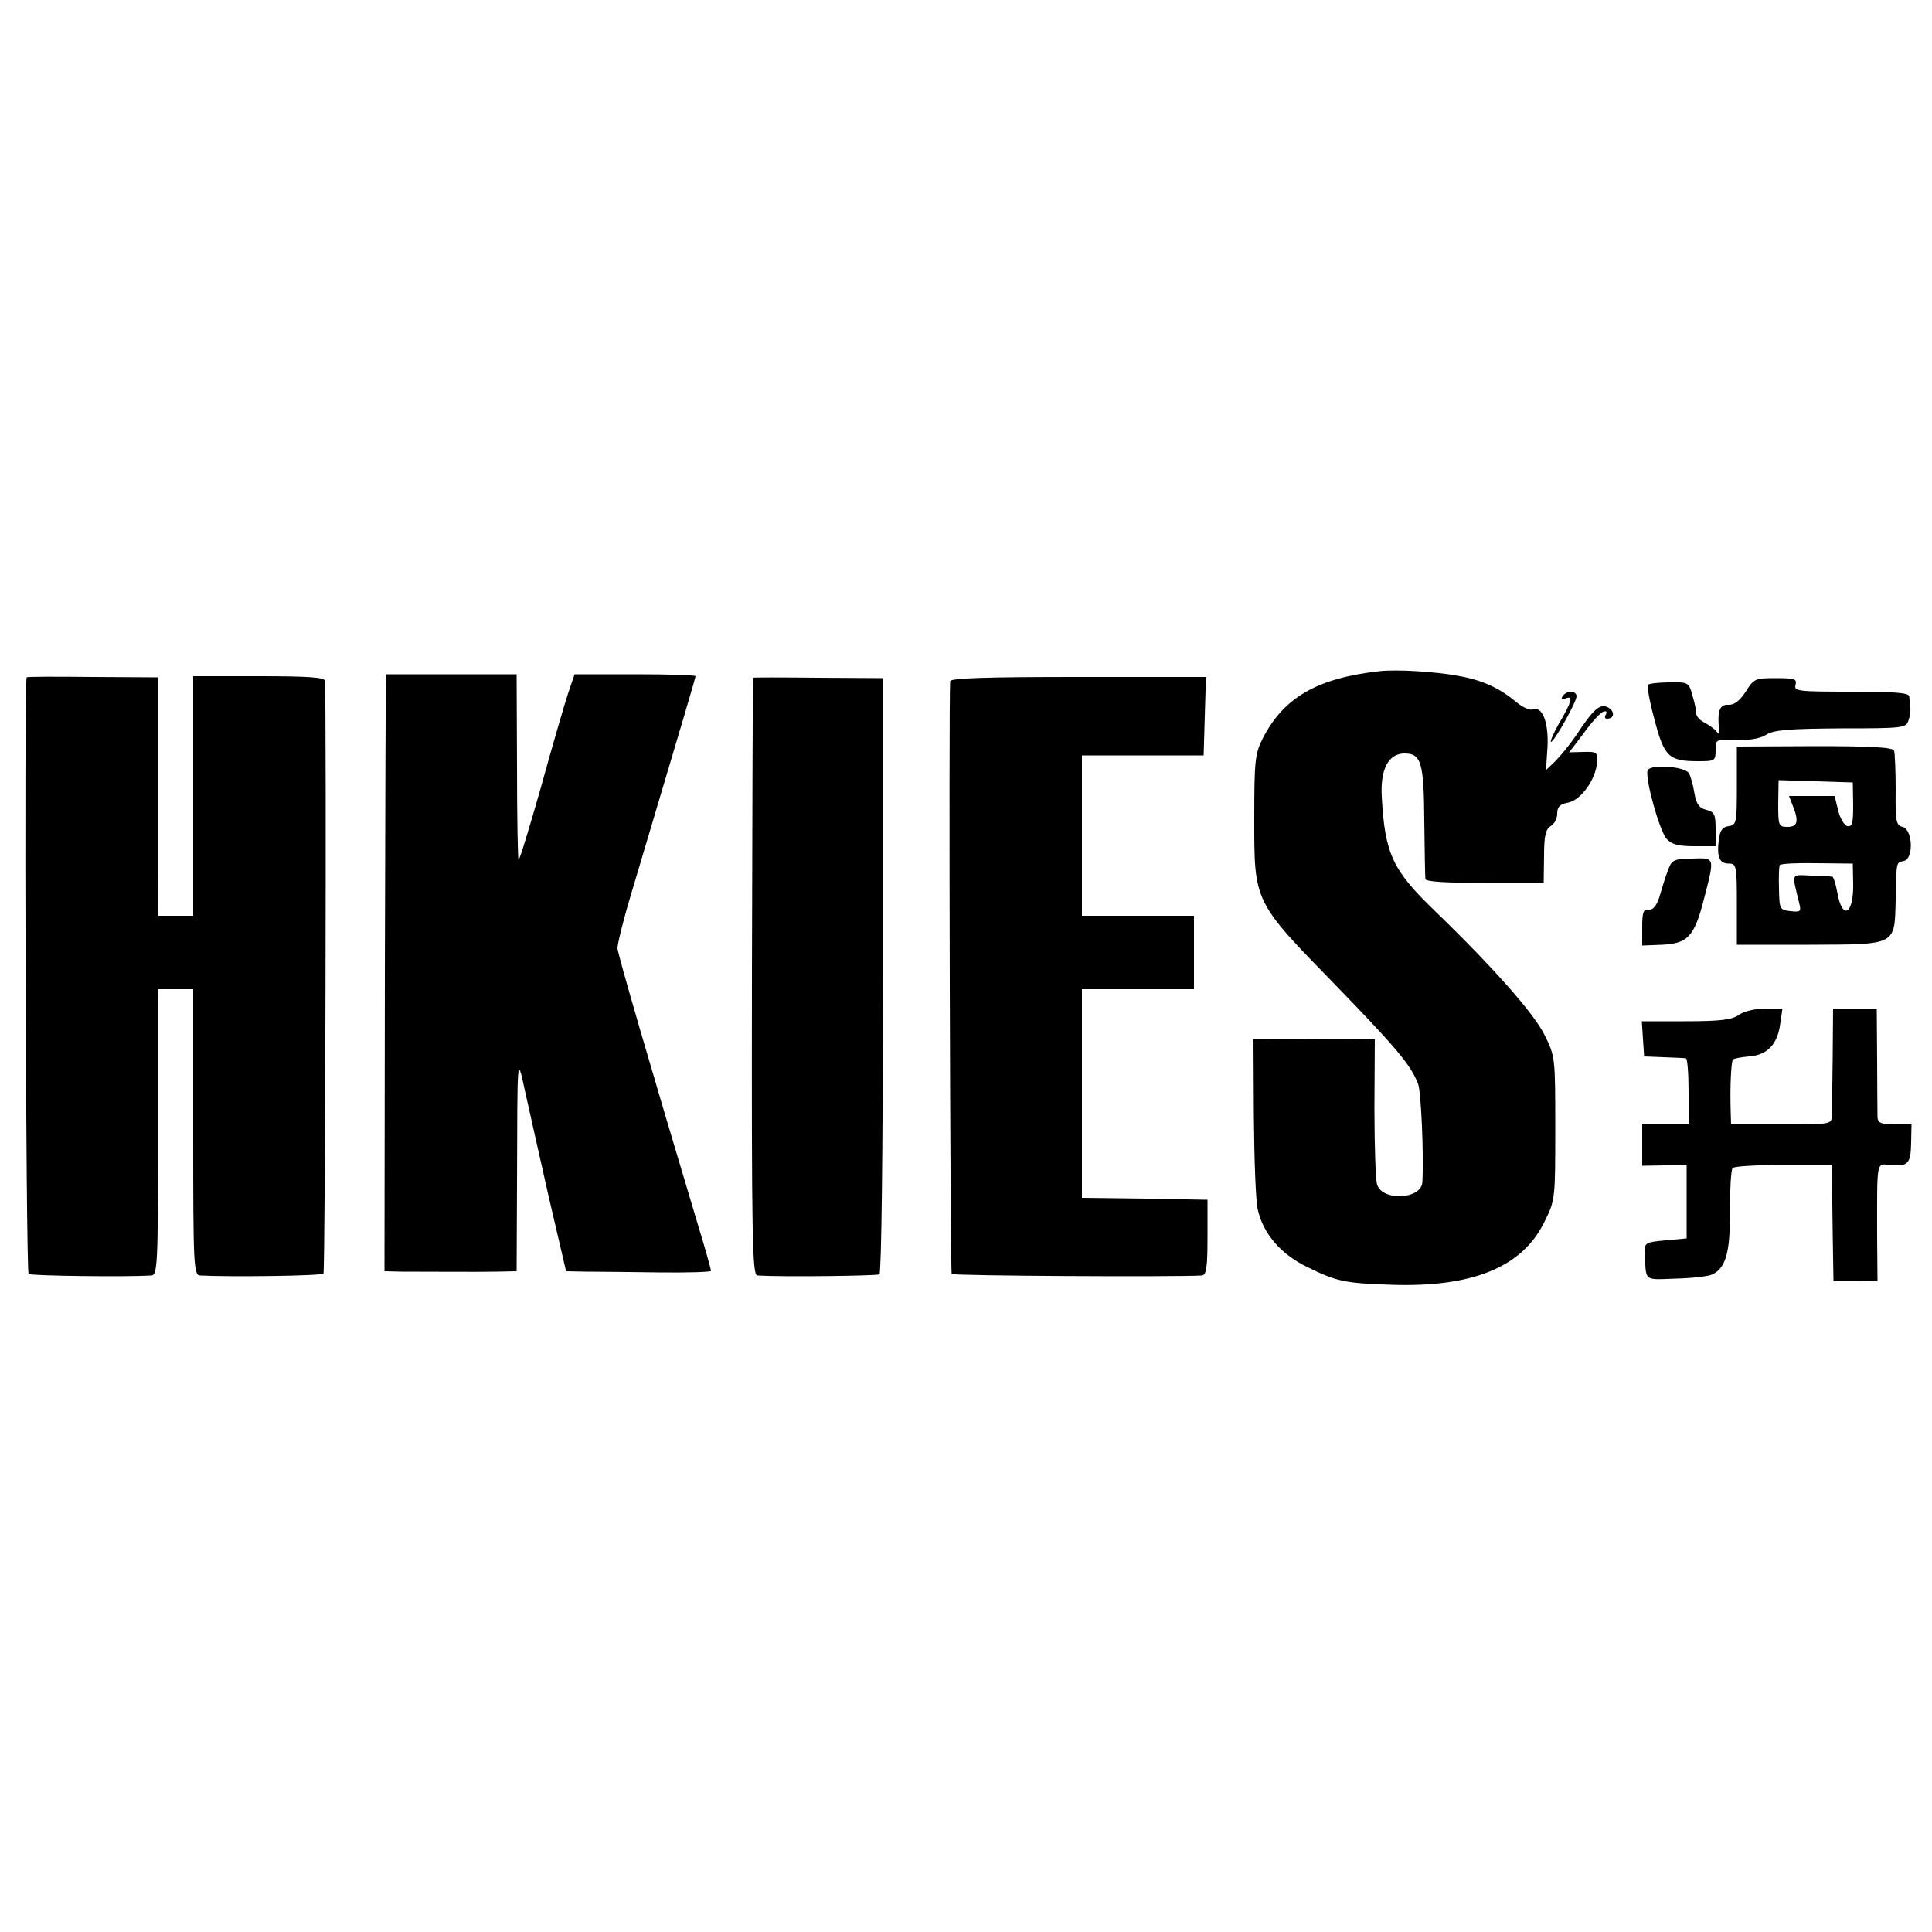
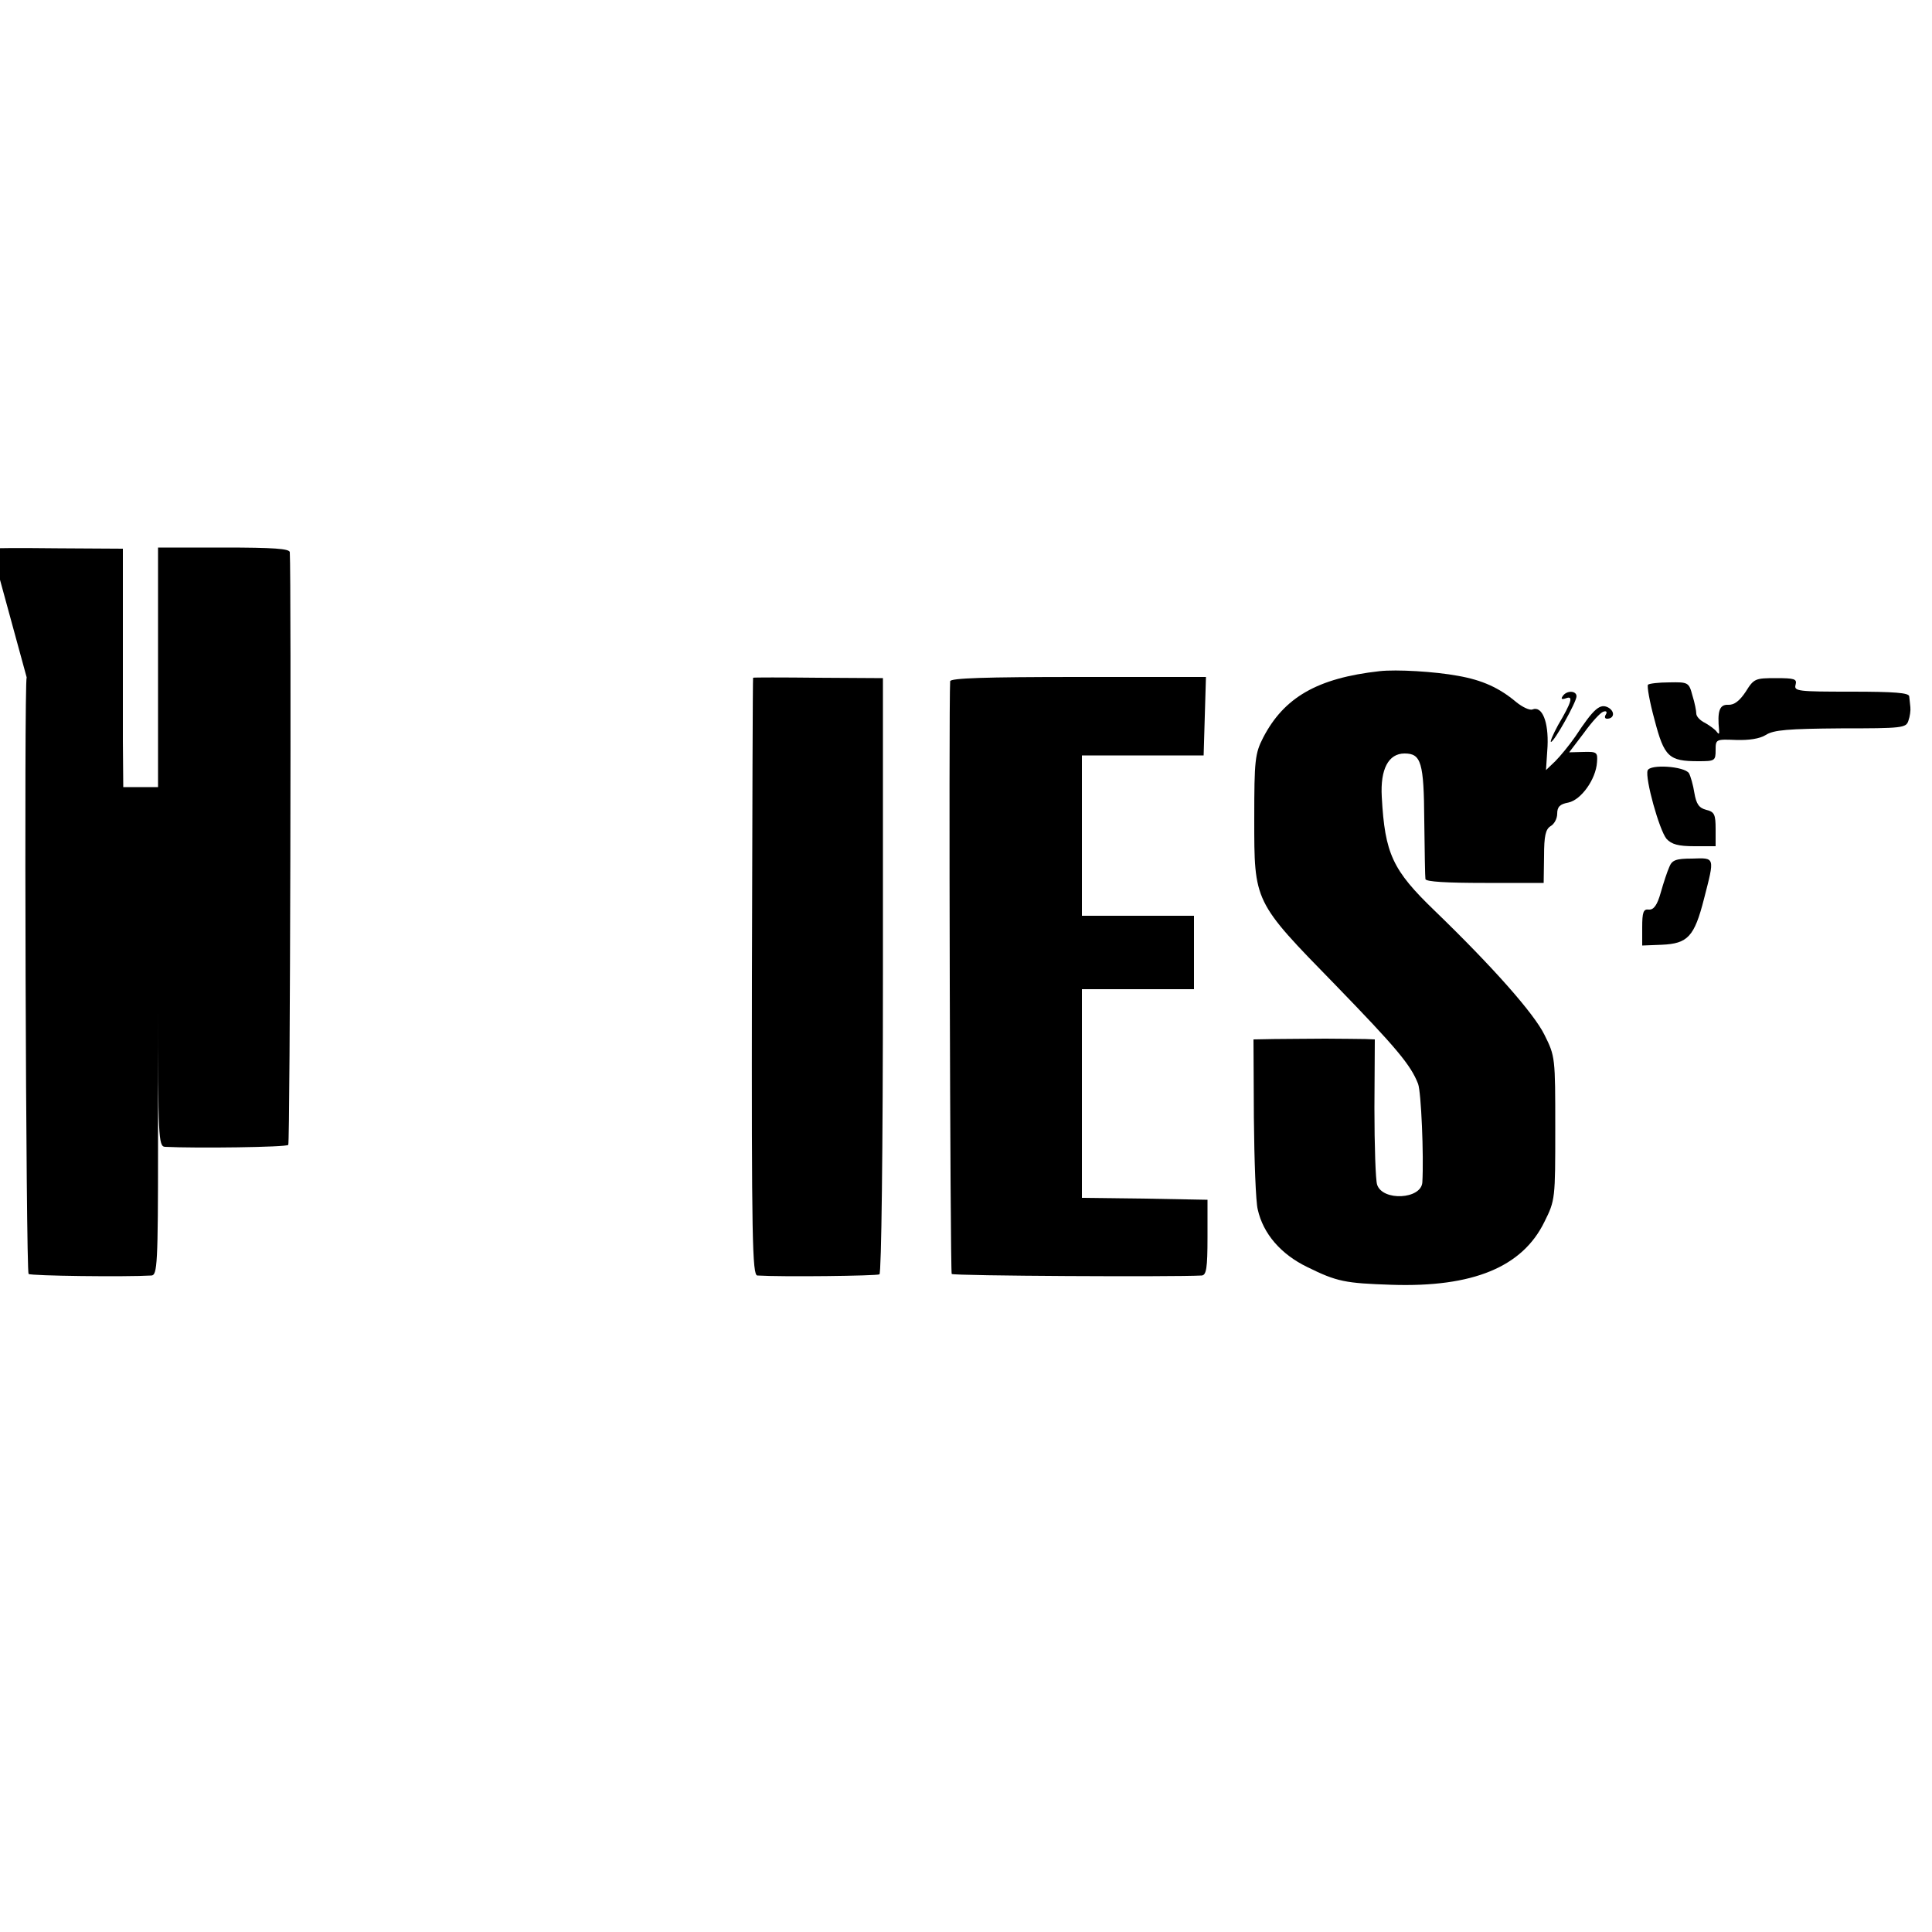
<svg xmlns="http://www.w3.org/2000/svg" version="1.0" width="500pt" height="500pt" viewBox="0 0 500 500" preserveAspectRatio="xMidYMid meet">
  <g transform="translate(0,500) scale(0.1,-0.1)" fill="#000000" stroke="none">
    <path d="M3570 3263 c-161 -18 -247 -68 -301 -172 -21 -41 -23 -58 -23 -210 0 -216 -2 -213 209 -429 159 -164 196 -208 215 -257 8 -21 15 -186 11 -255 -3 -44 -103 -49 -117 -6 -4 11 -7 101 -7 199 l1 177 -24 1 c-13 0 -60 1 -104 1 -44 0 -104 -1 -133 -1 l-53 -1 1 -202 c1 -112 5 -219 10 -238 14 -63 60 -116 128 -149 77 -38 98 -42 218 -46 211 -7 339 46 396 163 28 56 28 60 28 242 0 183 0 186 -28 242 -27 55 -133 175 -284 321 -109 105 -129 147 -137 295 -4 71 17 112 59 112 43 0 50 -23 51 -174 1 -78 2 -146 3 -151 1 -7 56 -10 154 -10 l152 0 1 69 c0 53 4 70 17 78 9 5 17 19 17 32 0 18 7 25 29 29 33 7 71 60 74 104 2 26 0 28 -35 27 l-37 -1 38 50 c20 28 43 53 50 55 8 3 11 0 7 -7 -4 -6 -3 -11 3 -11 19 0 21 19 3 29 -21 11 -37 -2 -85 -75 -16 -23 -39 -51 -52 -64 l-24 -23 4 61 c3 64 -14 106 -39 96 -7 -3 -26 6 -42 19 -44 37 -88 57 -151 68 -59 11 -159 17 -203 12z" />
-     <path d="M999 3255 c-1 0 -2 -348 -3 -772 l-1 -773 45 -1 c85 0 195 -1 246 0 l51 1 1 228 c1 339 0 333 21 237 10 -44 37 -167 61 -272 l45 -193 52 -1 c29 0 114 -1 188 -2 74 -1 135 1 135 4 0 4 -15 58 -34 120 -126 420 -207 699 -208 715 0 11 15 73 35 139 138 463 167 561 167 565 0 3 -70 5 -157 5 l-156 0 -17 -50 c-9 -27 -41 -137 -70 -242 -30 -106 -56 -191 -58 -188 -2 2 -4 111 -4 242 l-1 238 -168 0 c-93 0 -170 0 -170 0z" />
-     <path d="M69 3247 c-7 -13 -2 -1540 5 -1544 7 -5 250 -8 318 -4 15 1 17 29 17 334 0 182 0 349 0 370 l1 37 45 0 45 0 0 -370 c0 -345 1 -370 18 -371 81 -4 314 -1 319 5 5 4 8 1466 4 1534 -1 9 -42 12 -171 12 l-170 0 0 -310 0 -310 -45 0 -45 0 -1 118 c0 64 0 203 0 308 l0 191 -169 1 c-94 1 -171 1 -171 -1z" />
+     <path d="M69 3247 c-7 -13 -2 -1540 5 -1544 7 -5 250 -8 318 -4 15 1 17 29 17 334 0 182 0 349 0 370 c0 -345 1 -370 18 -371 81 -4 314 -1 319 5 5 4 8 1466 4 1534 -1 9 -42 12 -171 12 l-170 0 0 -310 0 -310 -45 0 -45 0 -1 118 c0 64 0 203 0 308 l0 191 -169 1 c-94 1 -171 1 -171 -1z" />
    <path d="M1949 3246 c-1 0 -2 -349 -3 -773 -1 -681 1 -773 14 -774 65 -4 308 -1 316 3 5 4 9 314 9 775 l0 768 -168 1 c-92 1 -168 1 -168 0z" />
    <path d="M2459 3237 c-4 -61 0 -1529 4 -1534 5 -5 574 -8 647 -4 12 1 15 19 15 99 l0 97 -162 3 -163 2 0 270 0 270 145 0 145 0 0 95 0 95 -145 0 -145 0 0 208 0 207 158 0 157 0 3 102 3 101 -331 0 c-242 0 -330 -3 -331 -11z" />
    <path d="M4518 3210 c-16 -24 -30 -35 -46 -34 -22 1 -28 -17 -23 -66 1 -10 -1 -11 -6 -4 -4 6 -18 16 -30 23 -13 6 -23 17 -23 24 0 7 -4 28 -10 47 -9 34 -11 35 -60 34 -27 0 -52 -3 -55 -6 -3 -3 4 -44 17 -91 25 -96 37 -107 113 -107 43 0 45 1 45 29 0 28 1 28 53 26 33 -1 61 3 77 13 20 13 58 16 194 17 160 0 169 1 175 20 4 11 6 27 5 35 -1 8 -2 21 -3 28 -1 9 -38 12 -150 12 -138 0 -149 1 -144 18 4 15 -3 17 -51 17 -53 0 -57 -1 -78 -35z" />
    <path d="M4044 3198 c-5 -7 -2 -9 9 -5 19 7 15 -9 -21 -70 -13 -24 -21 -43 -18 -43 8 0 66 103 66 118 0 15 -26 16 -36 0z" />
-     <path d="M4495 2967 c0 -97 -1 -102 -21 -105 -17 -2 -23 -12 -26 -37 -5 -44 2 -60 27 -60 19 0 20 -7 20 -105 l0 -105 187 0 c228 1 221 -3 224 117 2 102 1 95 22 100 25 7 22 81 -4 88 -17 4 -19 15 -18 95 0 50 -2 95 -4 102 -3 9 -56 12 -206 12 l-201 -1 0 -101z m301 -50 c0 -47 -2 -57 -15 -55 -8 2 -19 20 -24 41 l-9 37 -59 0 -59 0 10 -26 c16 -40 12 -54 -14 -54 -23 0 -24 3 -24 60 l1 61 96 -3 96 -3 1 -58z m0 -202 c2 -81 -28 -99 -41 -25 -4 22 -10 41 -13 41 -4 1 -29 2 -55 3 -53 2 -50 9 -31 -70 6 -23 4 -25 -22 -22 -28 3 -29 5 -30 58 -1 30 0 58 2 61 2 4 45 6 96 5 l93 -1 1 -50z" />
    <path d="M4264 3006 c-7 -20 30 -154 49 -177 13 -14 30 -19 72 -19 l55 0 0 44 c0 38 -3 45 -24 50 -19 5 -26 15 -31 44 -3 20 -10 44 -14 51 -12 18 -101 24 -107 7z" />
    <path d="M4320 2756 c-5 -11 -15 -41 -22 -66 -9 -32 -18 -45 -31 -44 -14 2 -17 -7 -17 -46 l0 -47 51 2 c67 3 84 21 109 119 28 109 29 106 -31 104 -42 0 -52 -4 -59 -22z" />
-     <path d="M4501 2374 c-18 -13 -48 -17 -138 -17 l-114 0 3 -46 3 -45 50 -2 c28 -1 53 -2 58 -3 4 0 7 -39 7 -86 l0 -85 -60 0 -60 0 0 -53 0 -54 58 1 57 1 0 -95 0 -95 -55 -5 c-52 -5 -54 -6 -53 -32 3 -76 -5 -70 81 -67 42 1 85 6 94 11 35 17 46 59 45 166 0 56 3 105 7 109 4 5 64 8 132 8 l124 0 1 -25 c0 -14 1 -81 2 -150 l2 -125 57 0 57 -1 -1 116 c0 202 -3 188 35 185 45 -4 52 3 53 58 l1 47 -44 0 c-34 0 -43 4 -44 18 0 9 -1 77 -1 150 l-1 132 -57 0 -56 0 -1 -127 c-1 -71 -2 -138 -2 -150 -1 -23 -3 -23 -131 -23 l-130 0 -1 33 c-2 63 1 130 6 135 3 3 21 6 41 8 47 3 74 31 81 83 l6 41 -44 0 c-25 0 -55 -7 -68 -16z" />
  </g>
</svg>